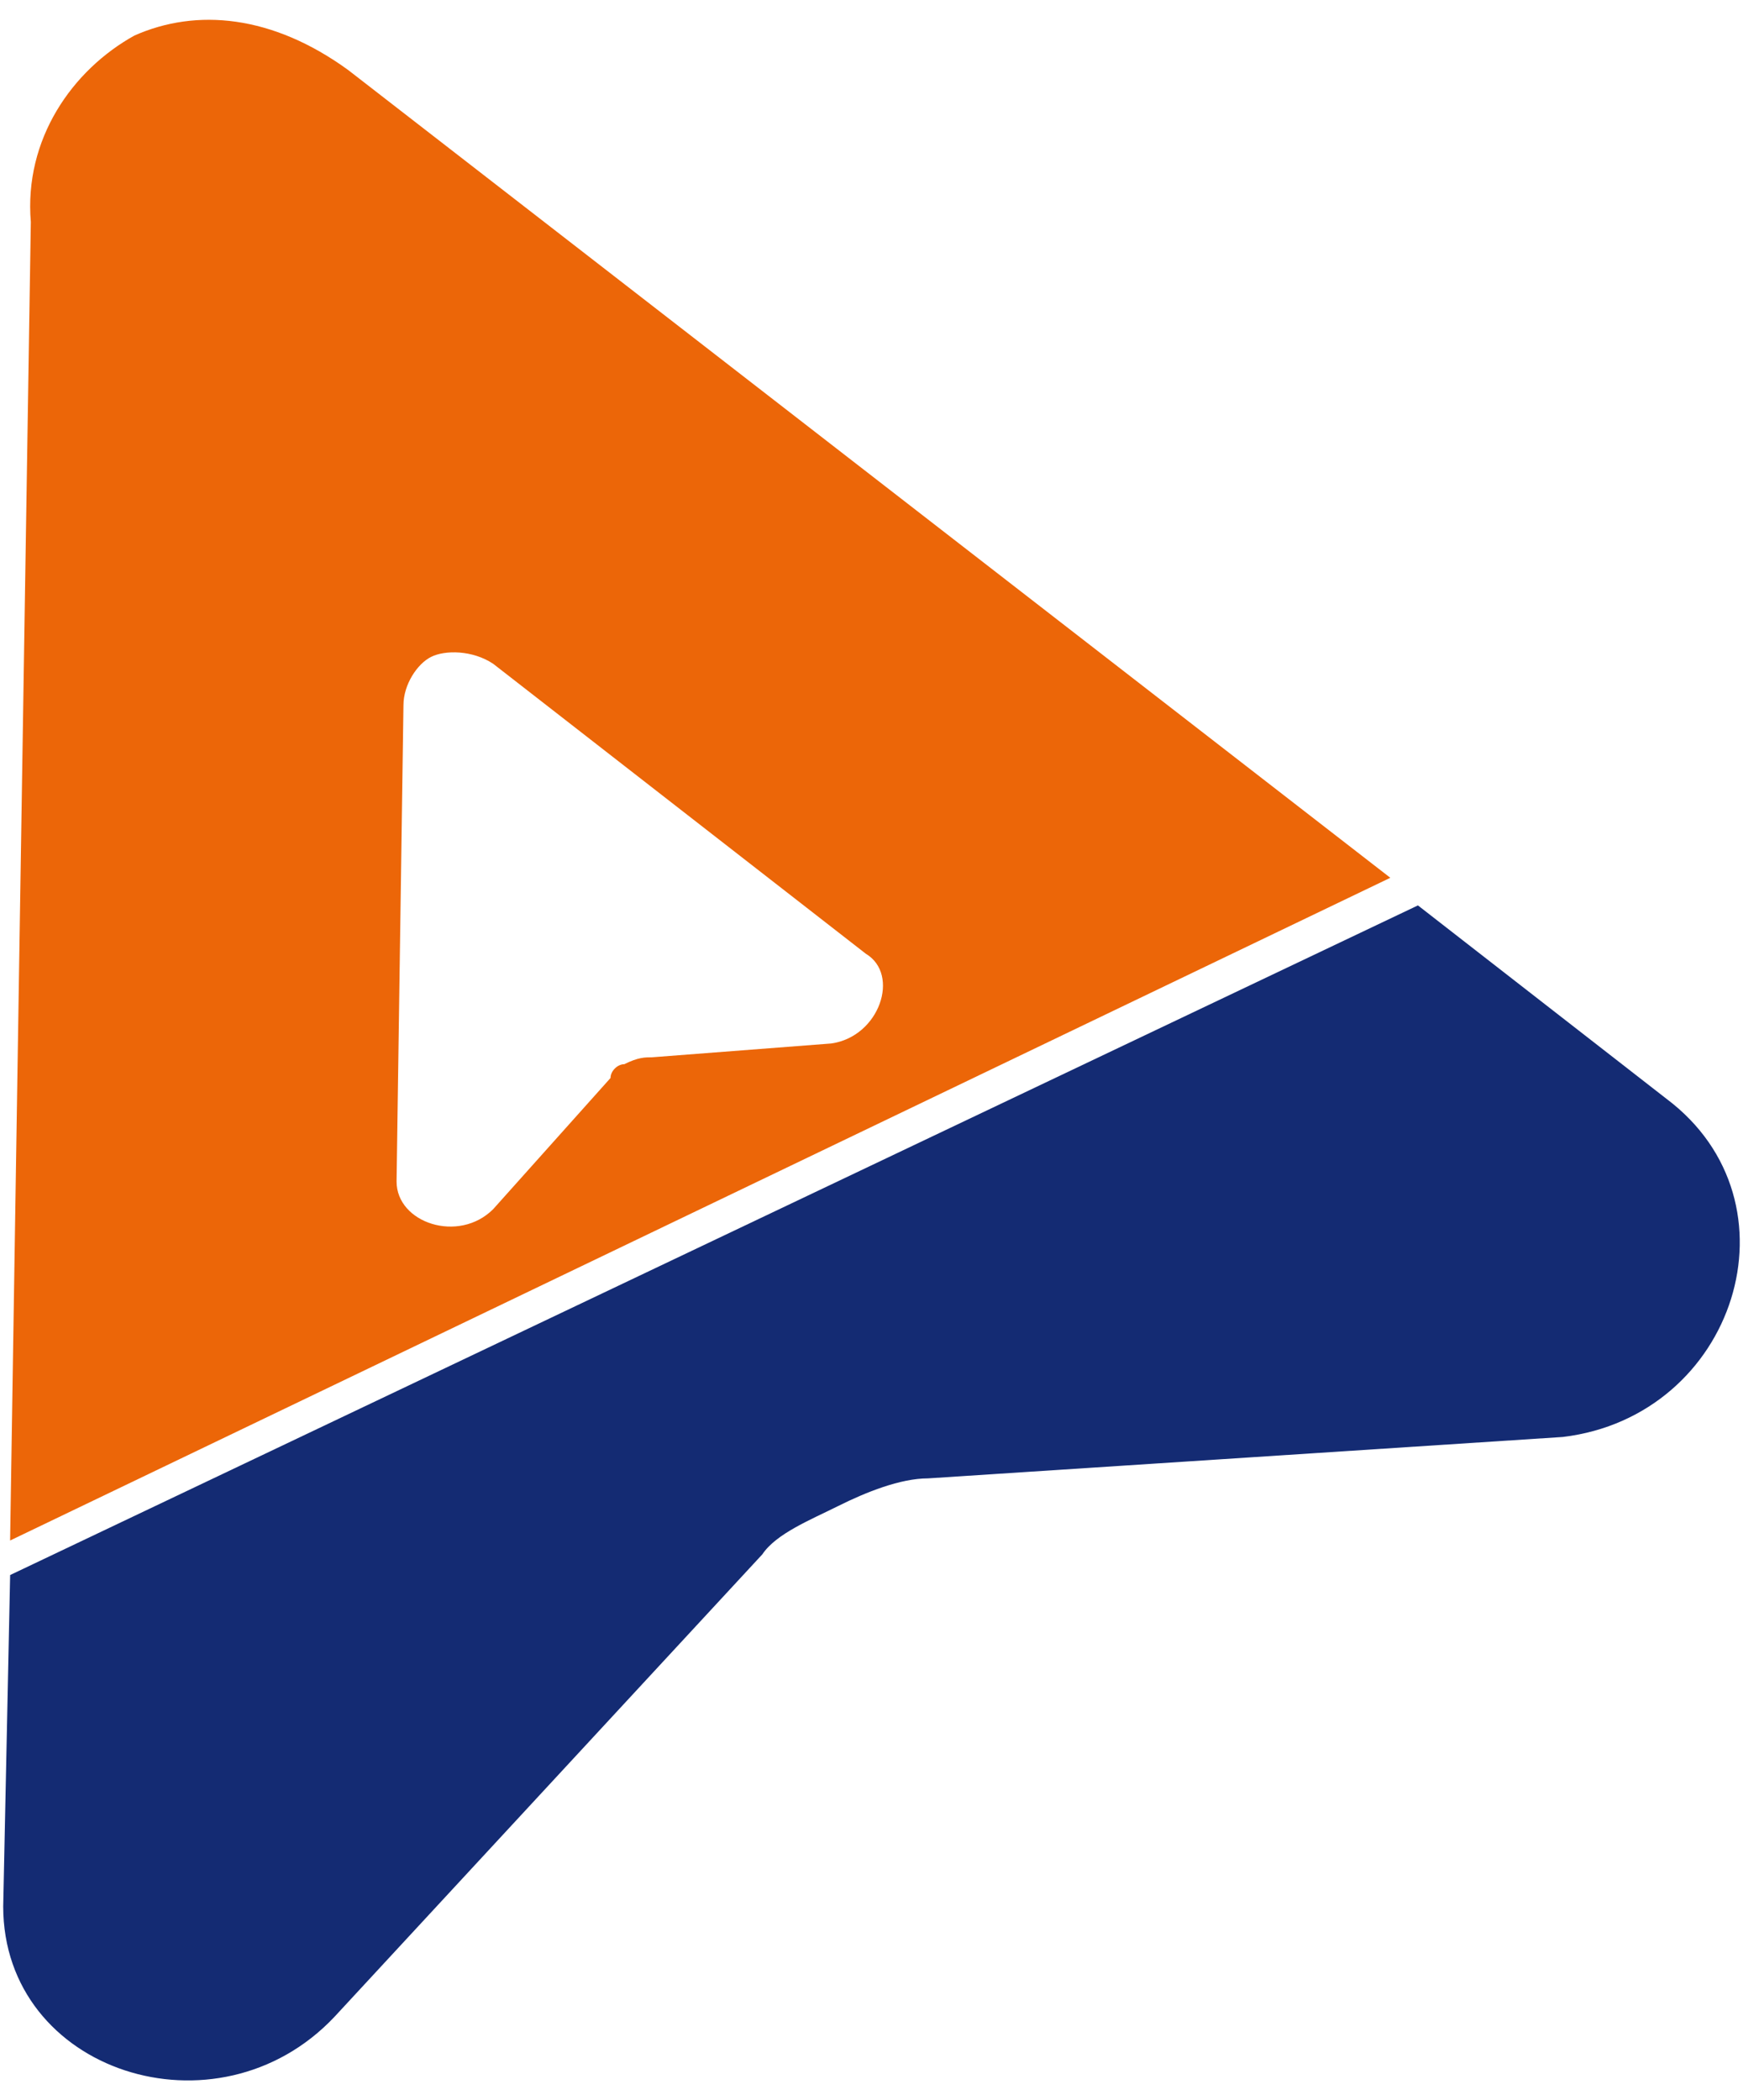
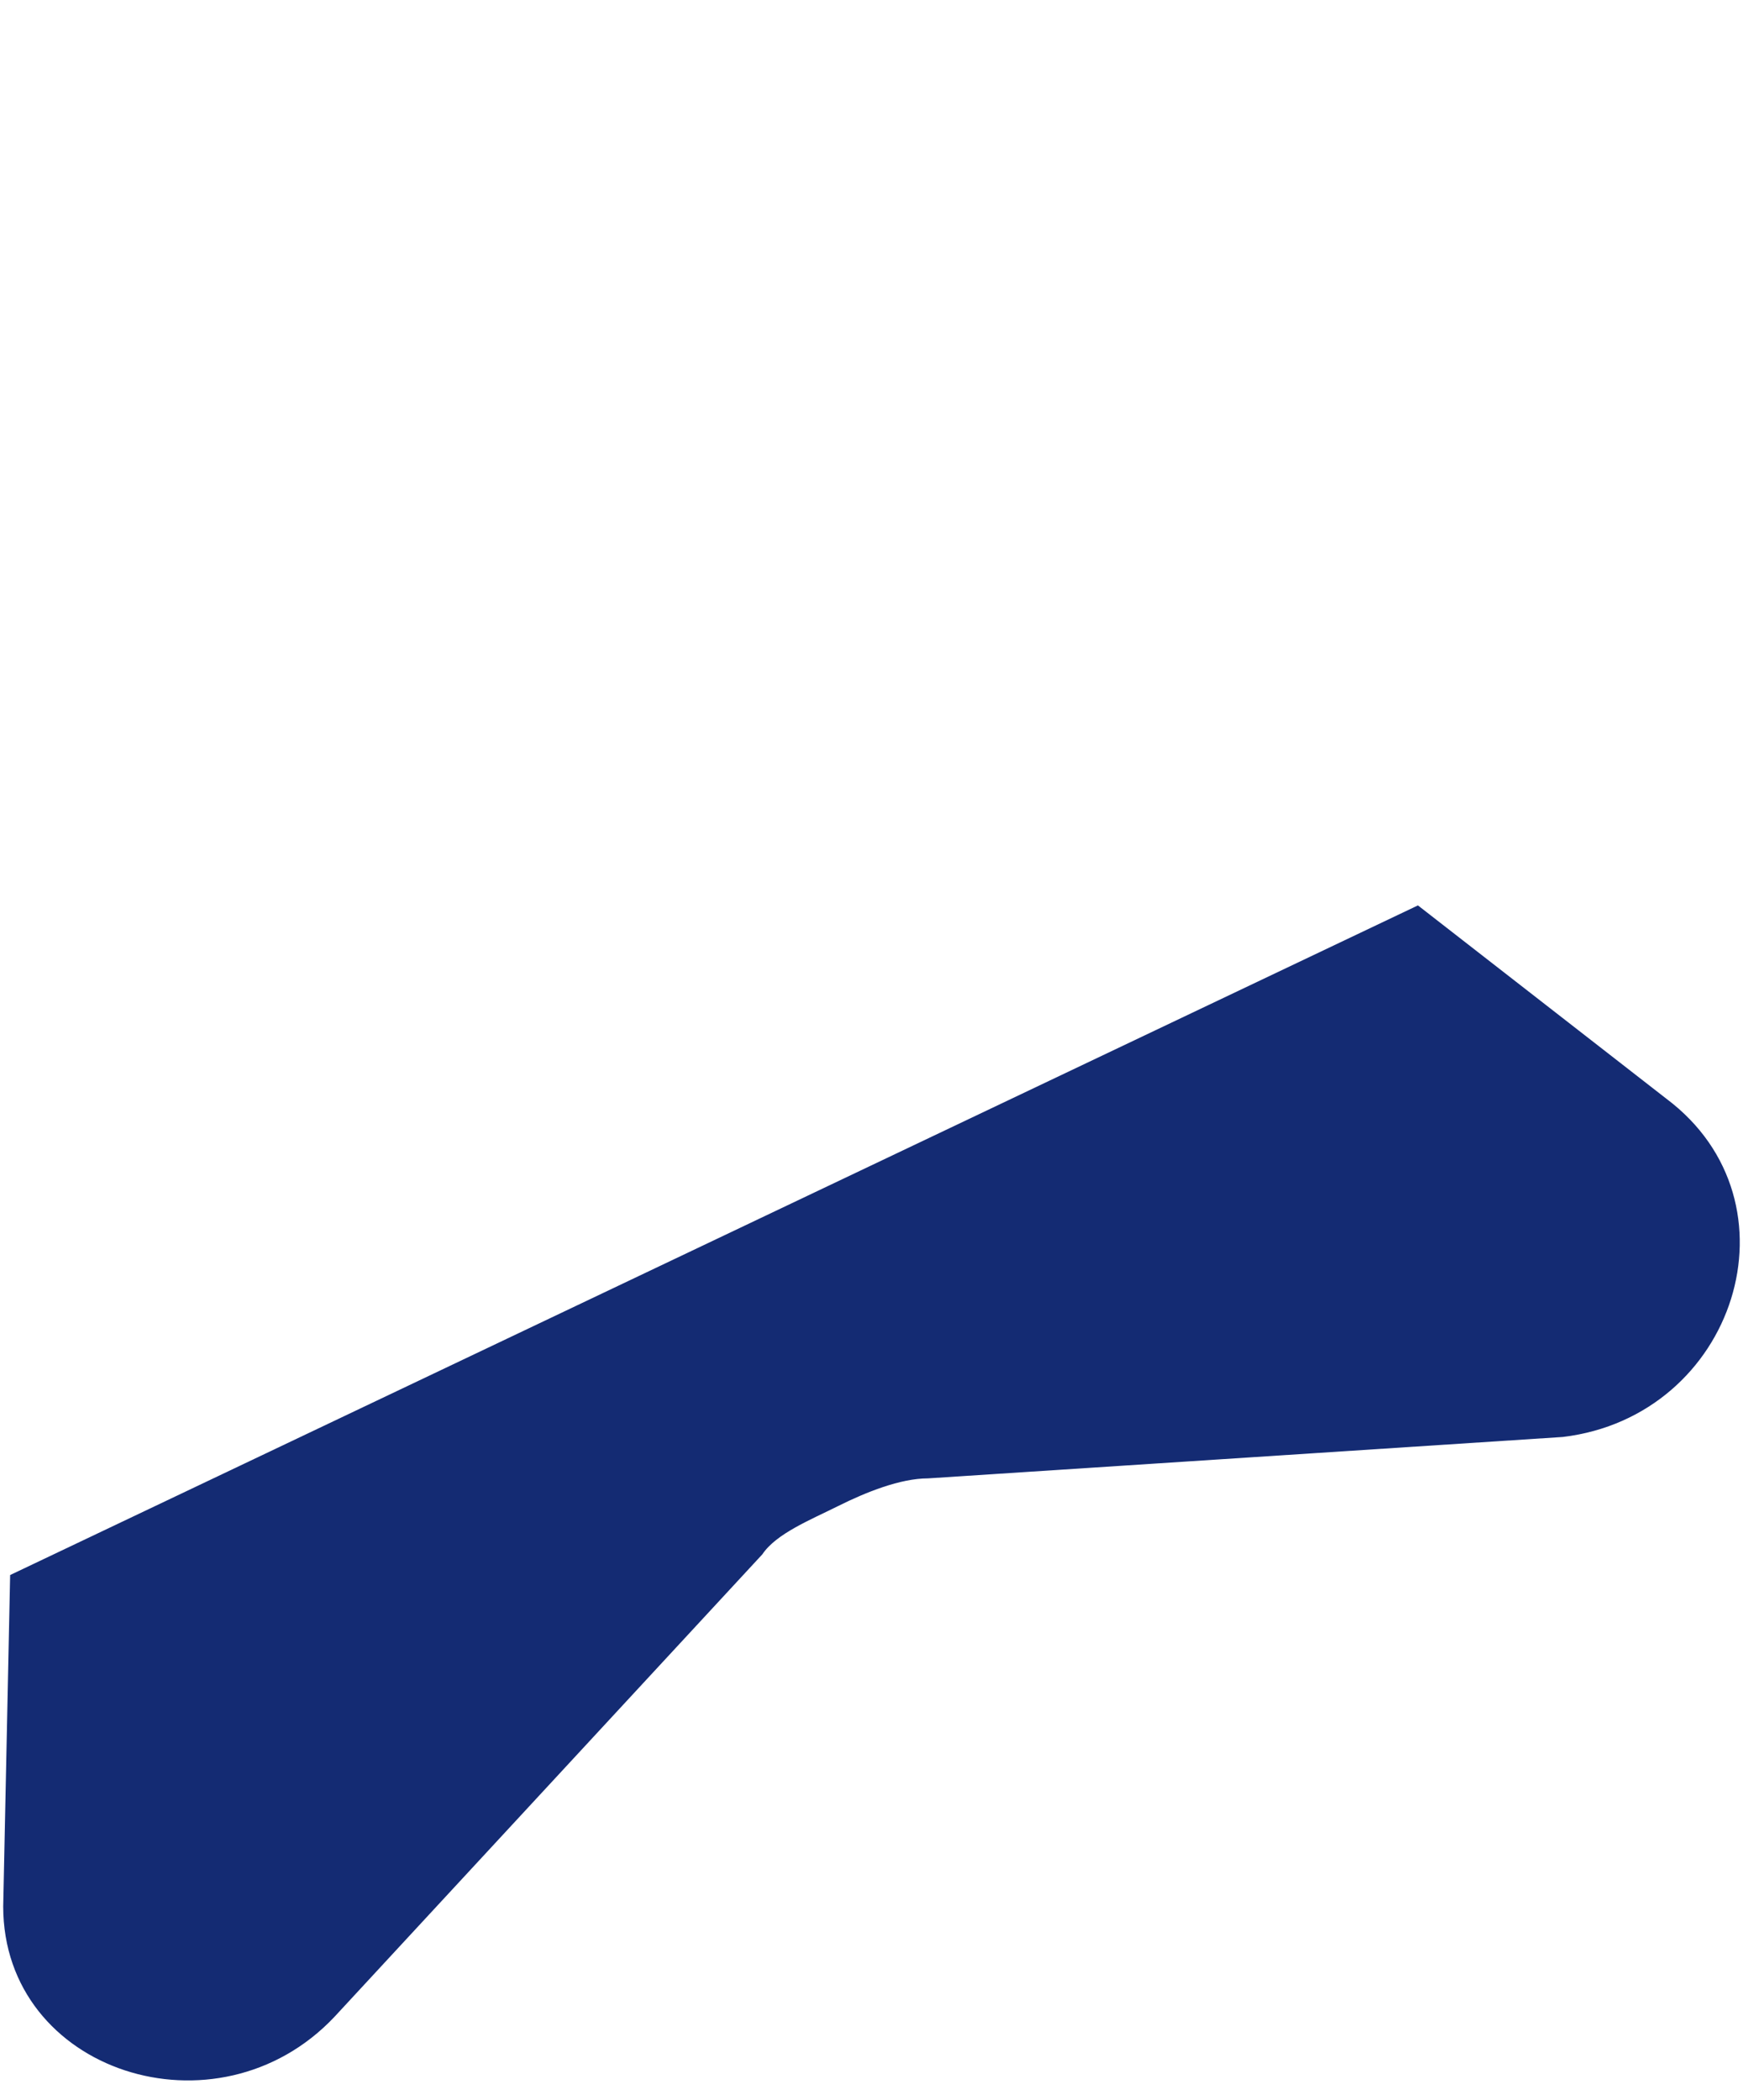
<svg xmlns="http://www.w3.org/2000/svg" width="44" height="53" viewBox="0 0 44 53" fill="none">
  <style type="text/css">
		.st0{fill:#EC6608;}
		.st1{fill:#142B73;}
		.st2{fill:none;stroke:#142B73;stroke-width:2.831;stroke-miterlimit:10;}
	</style>
  <path class="st1" d="M42.065 27.726L35.794 22.848L0.256 39.746L0.081 48.108C0.081 52.289 5.482 54.031 8.443 50.895L19.244 39.224C19.593 38.701 20.463 38.352 21.16 38.004C21.857 37.656 22.728 37.307 23.425 37.307L39.452 36.262C43.807 35.739 45.549 30.339 42.065 27.726Z" fill="#2E323E" />
-   <path class="st0" d="M8.792 1.769C6.875 0.375 4.959 0.201 3.391 0.898C1.823 1.769 0.604 3.511 0.778 5.602L0.255 38.875L35.097 22.151L8.792 1.769ZM20.986 26.332L16.457 26.681C16.282 26.681 16.108 26.681 15.76 26.855C15.586 26.855 15.412 27.029 15.412 27.203L12.45 30.513C11.579 31.384 10.011 30.862 10.011 29.816L10.185 17.796C10.185 17.274 10.534 16.751 10.882 16.577C11.23 16.402 11.927 16.402 12.45 16.751L21.857 24.068C22.728 24.59 22.206 26.158 20.986 26.332Z" fill="#EC6608" />
</svg>